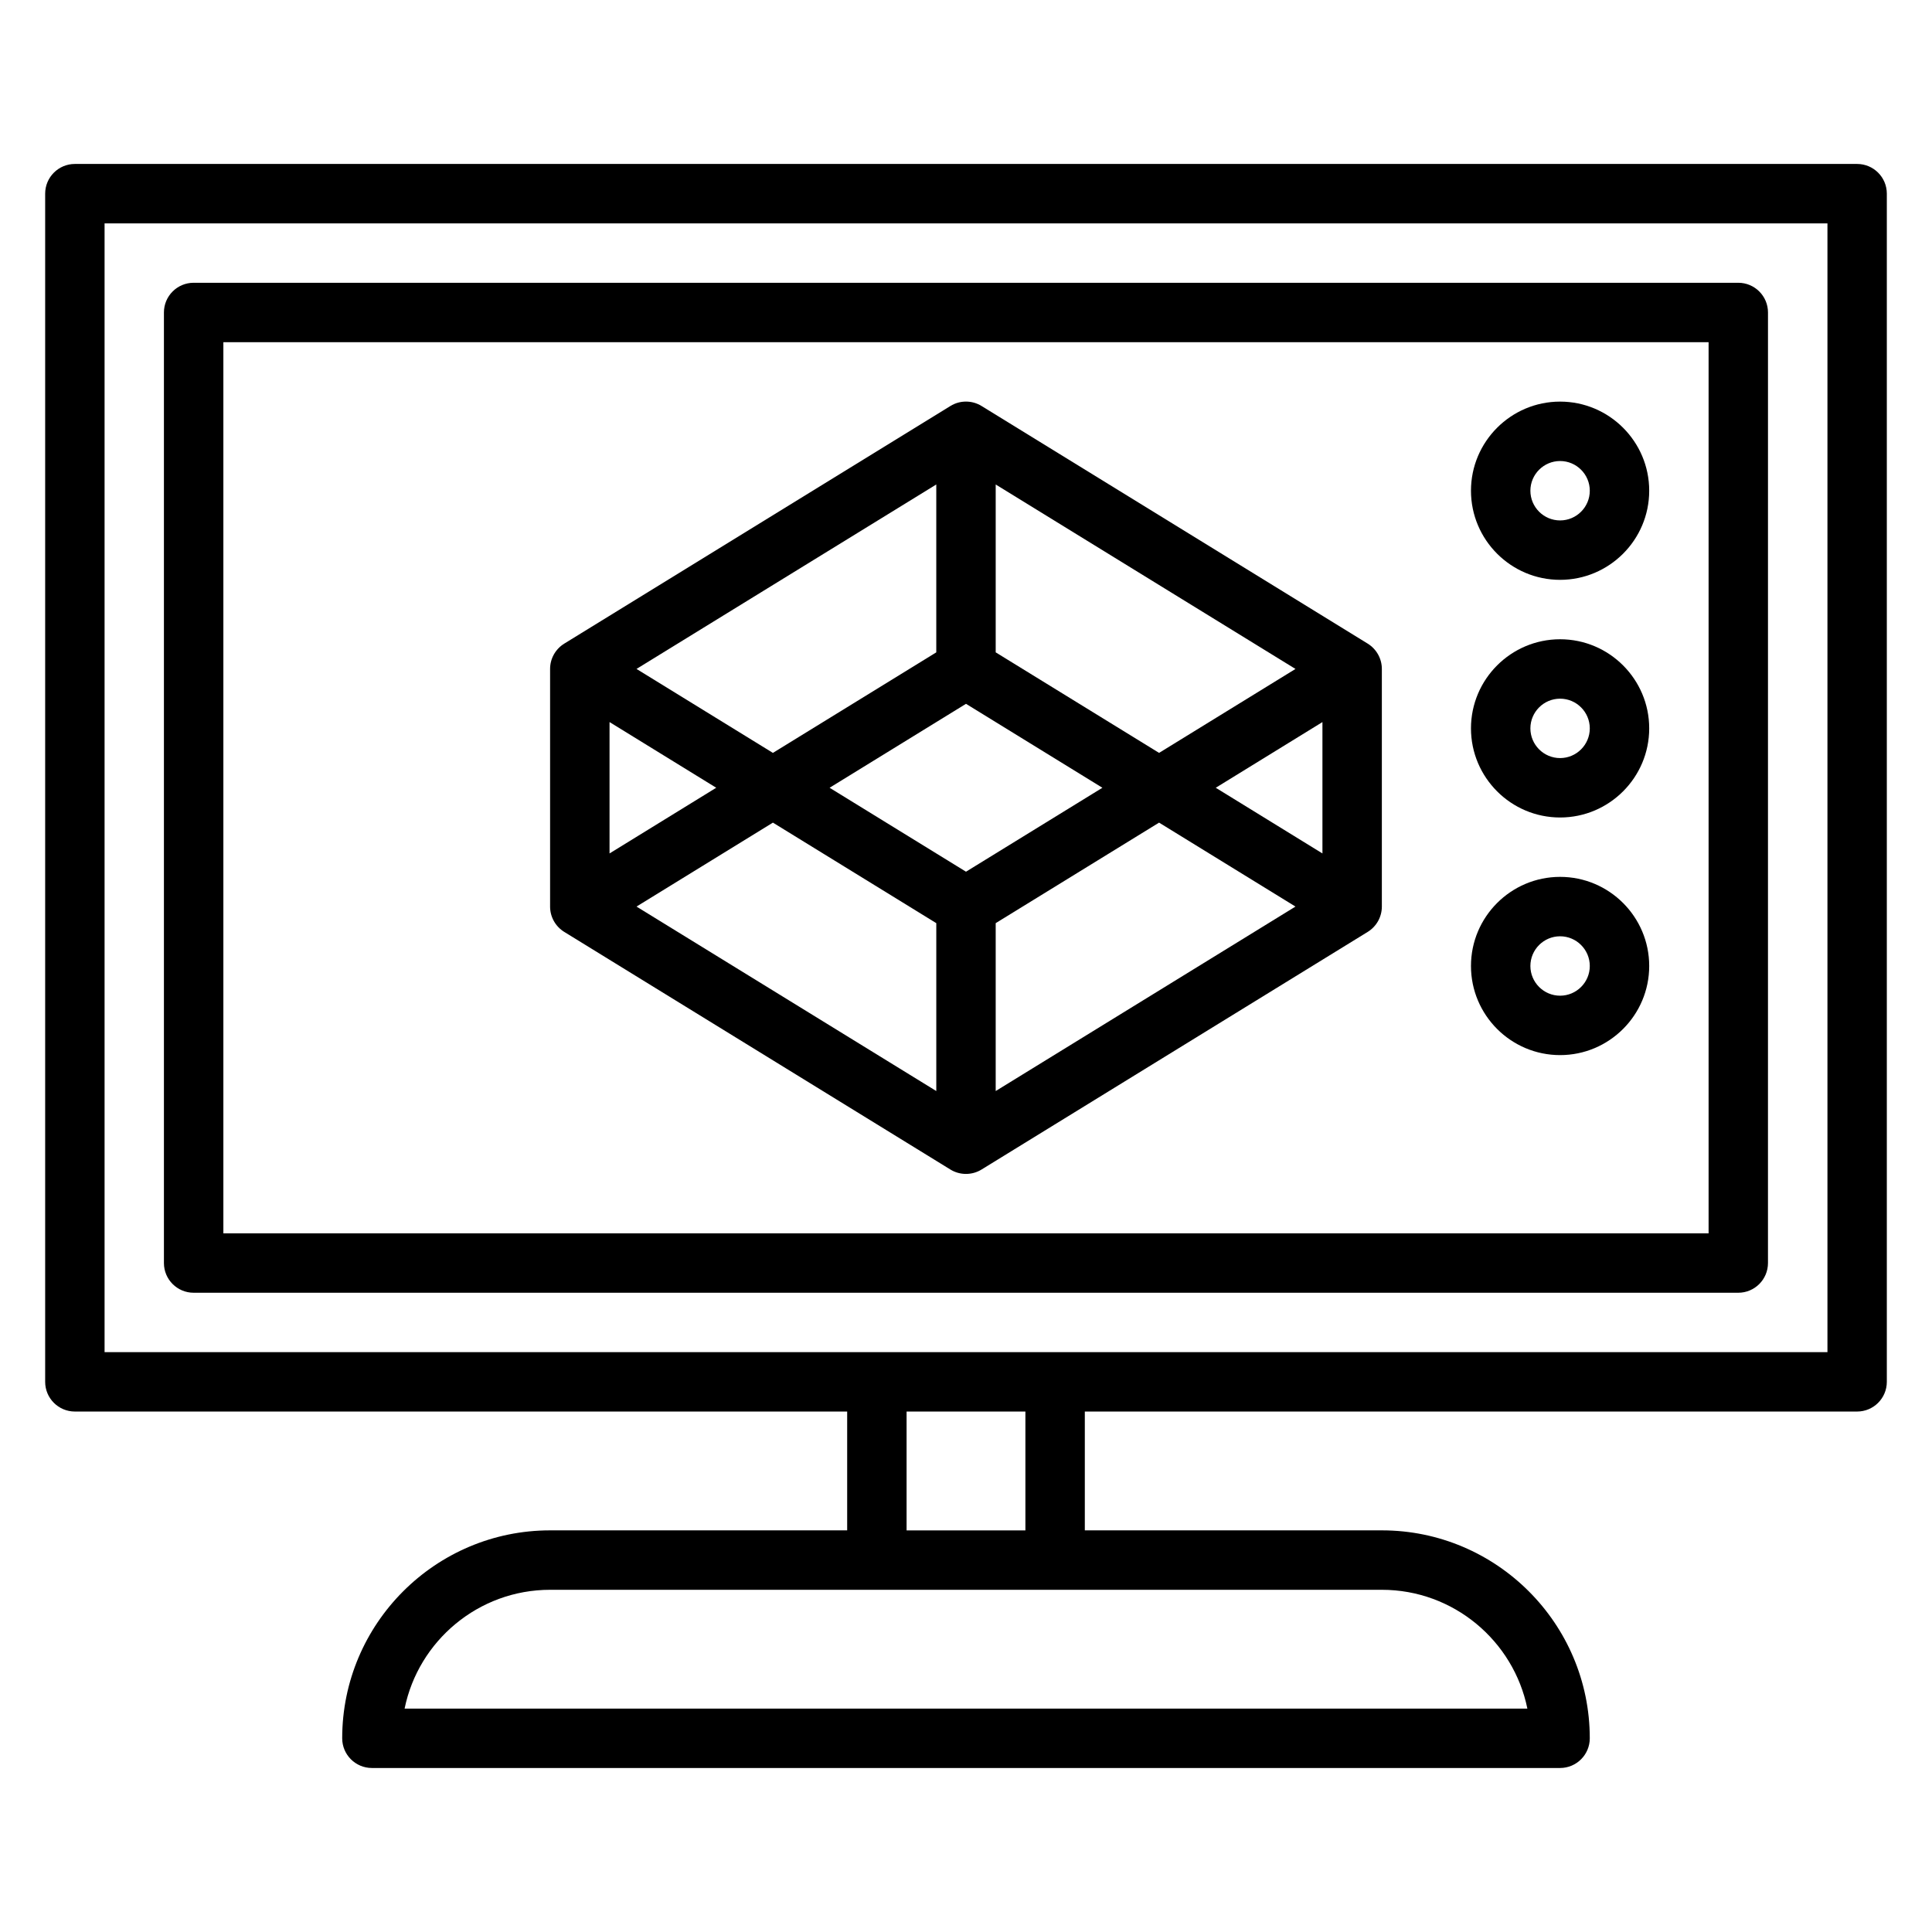
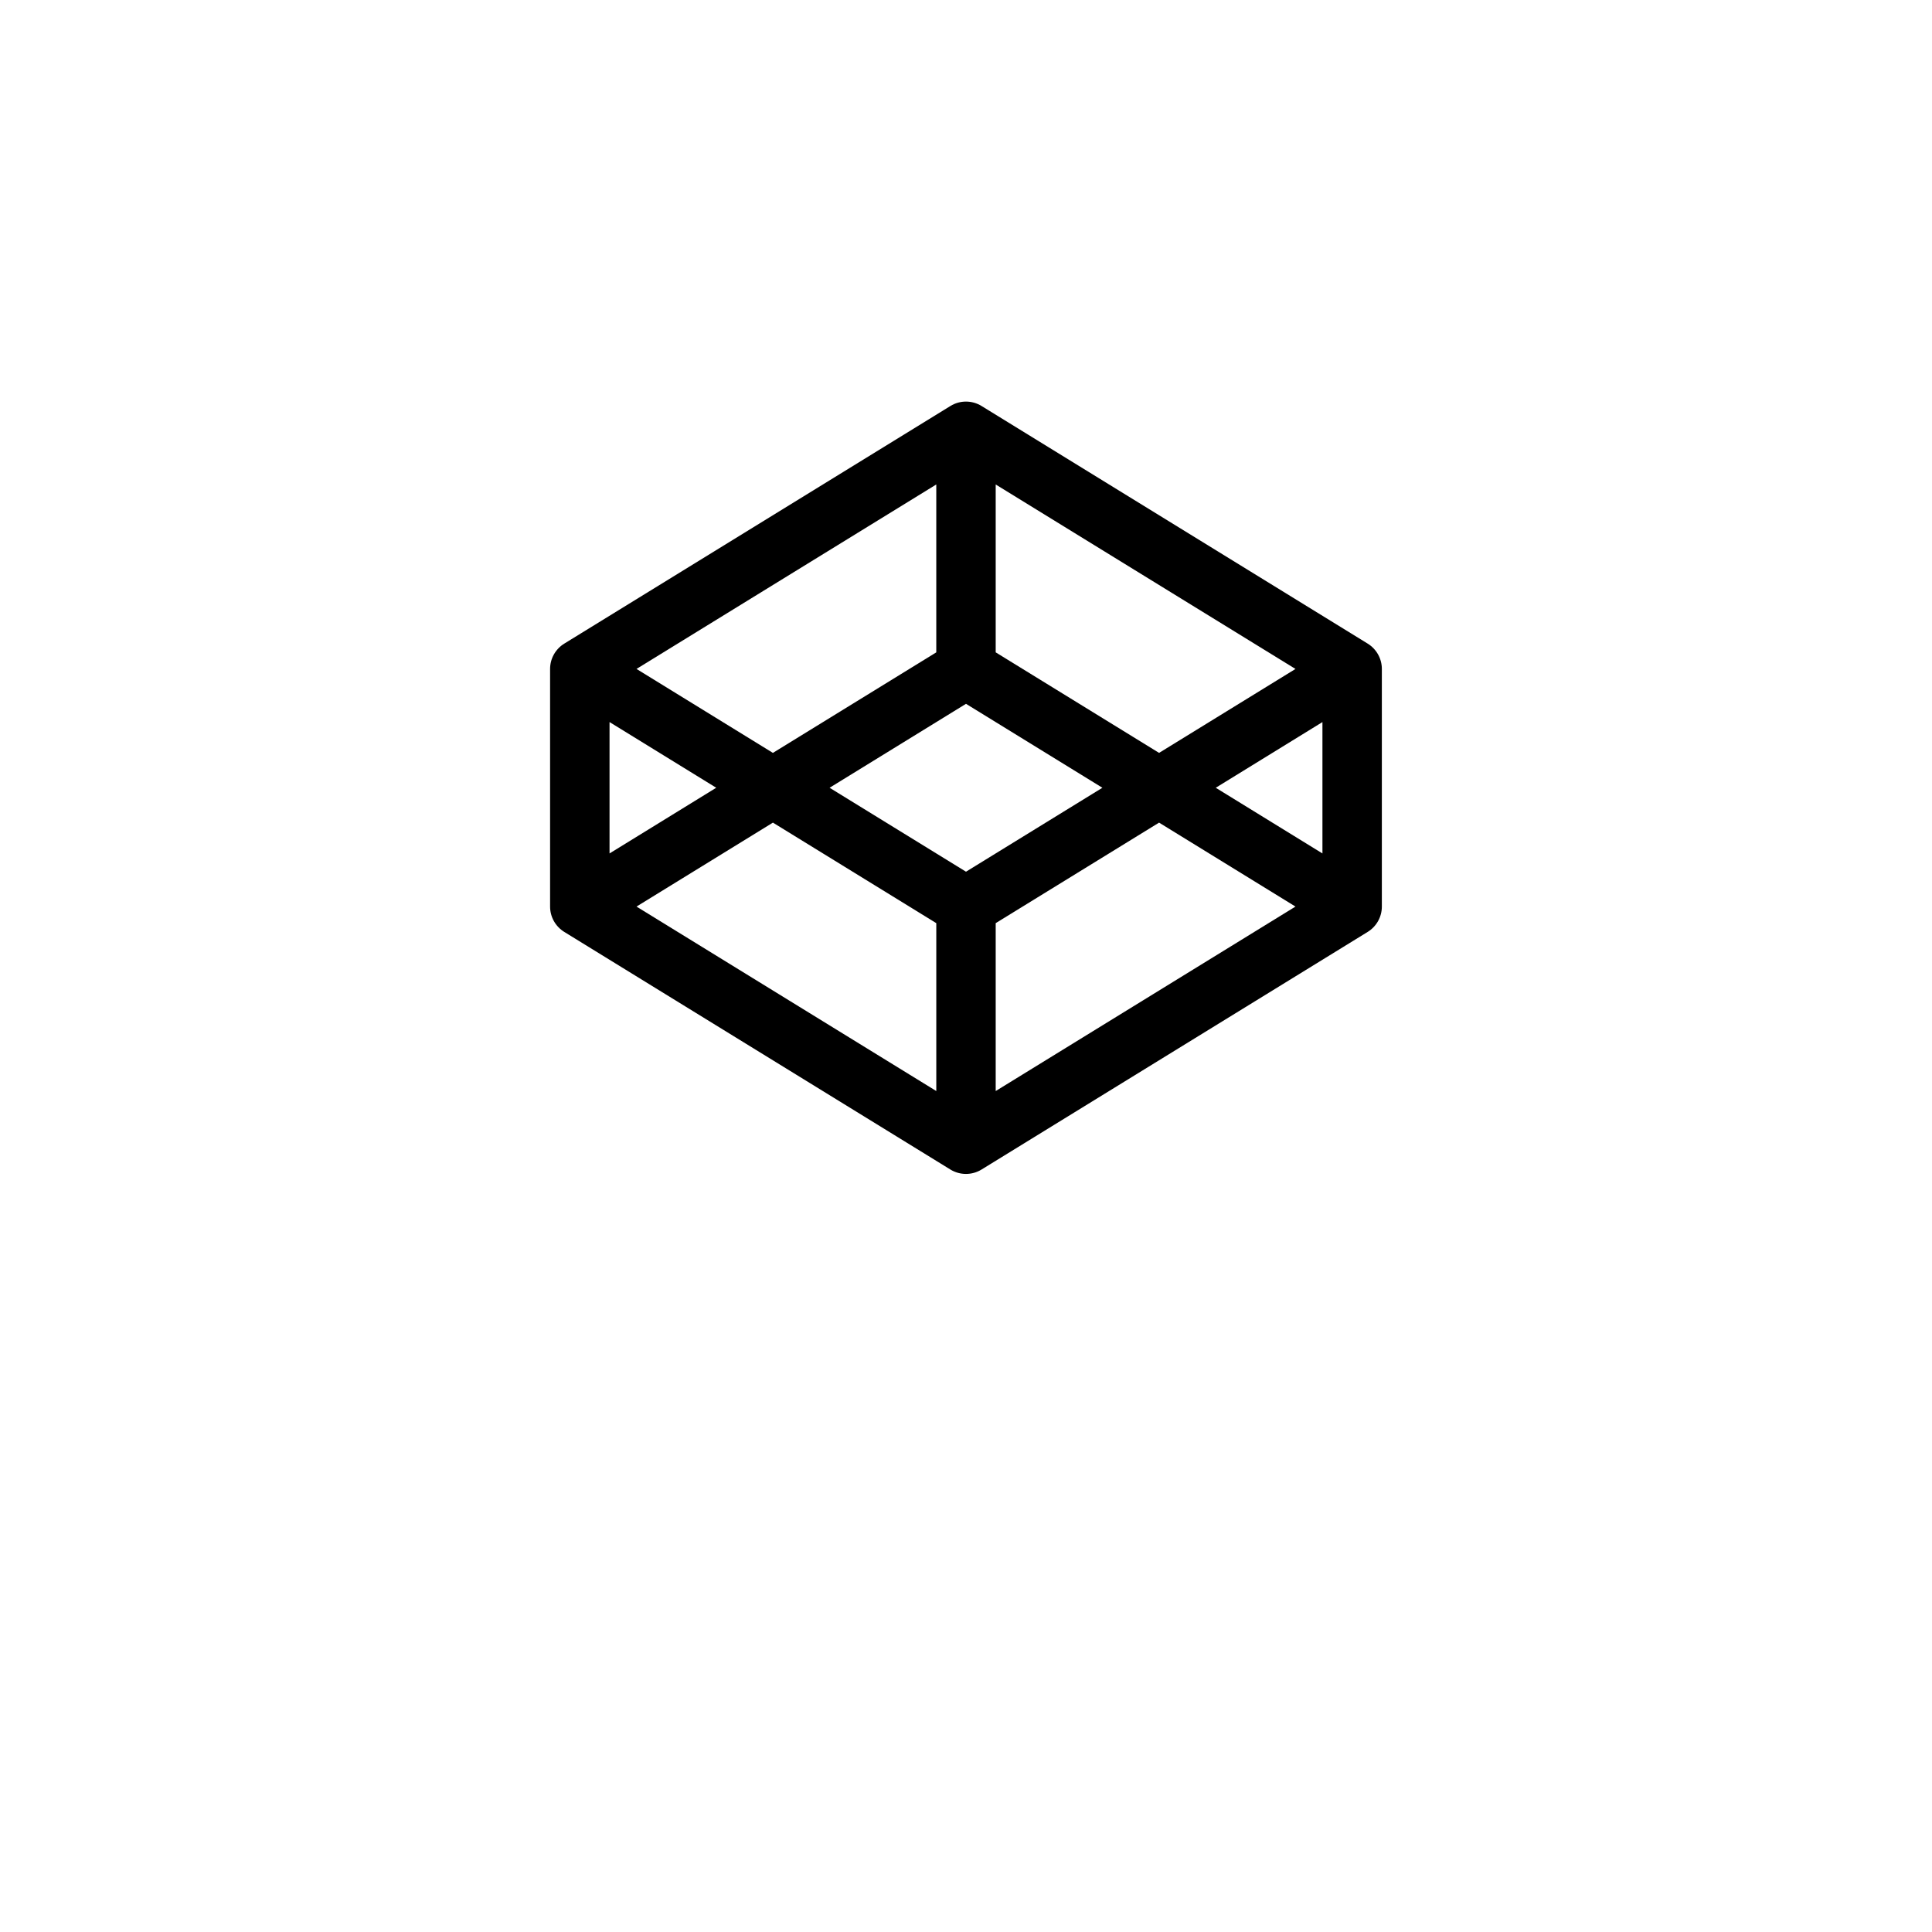
<svg xmlns="http://www.w3.org/2000/svg" fill="#000000" width="800px" height="800px" version="1.1" viewBox="144 144 512 512">
  <g>
-     <path d="m636.16 187.45h-472.32c-4.344 0-7.871 3.527-7.871 7.871v314.88c0 4.344 3.527 7.871 7.871 7.871h204.67v31.488h-78.719c-30.387 0-55.105 24.719-55.105 55.105 0 4.344 3.527 7.871 7.871 7.871h314.88c4.344 0 7.871-3.527 7.871-7.871 0-30.387-24.719-55.105-55.105-55.105h-78.715v-31.488h204.67c4.344 0 7.871-3.527 7.871-7.871v-314.88c0-4.344-3.527-7.871-7.871-7.871zm-87.387 409.35h-297.55c3.652-17.941 19.562-31.488 38.566-31.488h220.42c19.008 0 34.91 13.547 38.562 31.488zm-133.03-47.234h-31.488v-31.488h31.488zm212.55-47.23h-456.58v-299.14h456.58z" />
-     <path d="m195.32 486.59h409.34c4.344 0 7.871-3.527 7.871-7.871l0.004-251.91c0-4.344-3.527-7.871-7.871-7.871h-409.35c-4.344 0-7.871 3.527-7.871 7.871v251.91c0 4.344 3.527 7.871 7.871 7.871zm7.875-251.9h393.6v236.16h-393.6z" />
    <path d="m506.46 314.57-102.34-62.977c-2.527-1.559-5.723-1.559-8.25 0l-102.34 62.977c-2.332 1.441-3.75 3.977-3.75 6.707v62.977c0 2.731 1.418 5.266 3.746 6.707l102.34 62.977c1.27 0.781 2.695 1.164 4.129 1.164s2.859-0.387 4.125-1.164l102.34-62.977c2.328-1.441 3.746-3.977 3.746-6.707v-62.977c0-2.731-1.418-5.266-3.746-6.707zm-12 55.602-28.273-17.406 28.273-17.406zm-43.293-26.648-43.297-26.645v-44.484l79.445 48.883zm-51.168 31.488-36.148-22.246 36.148-22.246 36.148 22.246zm-7.875-102.62v44.492l-43.297 26.641-36.145-22.25zm-86.59 62.965 28.273 17.406-28.273 17.406zm43.297 26.648 43.297 26.641v44.492l-79.445-48.887zm59.039 71.133v-44.492l43.297-26.641 36.148 22.246z" />
-     <path d="m557.44 250.43c-13.02 0-23.617 10.598-23.617 23.617s10.598 23.617 23.617 23.617 23.617-10.598 23.617-23.617-10.594-23.617-23.617-23.617zm0 31.488c-4.336 0-7.871-3.535-7.871-7.871s3.535-7.871 7.871-7.871 7.871 3.535 7.871 7.871c0.004 4.336-3.531 7.871-7.871 7.871z" />
-     <path d="m557.44 313.41c-13.02 0-23.617 10.598-23.617 23.617 0 13.02 10.598 23.617 23.617 23.617s23.617-10.598 23.617-23.617c0-13.02-10.594-23.617-23.617-23.617zm0 31.488c-4.336 0-7.871-3.535-7.871-7.871 0-4.336 3.535-7.871 7.871-7.871s7.871 3.535 7.871 7.871c0.004 4.336-3.531 7.871-7.871 7.871z" />
-     <path d="m557.44 376.38c-13.02 0-23.617 10.598-23.617 23.617s10.598 23.617 23.617 23.617 23.617-10.598 23.617-23.617c0-13.023-10.594-23.617-23.617-23.617zm0 31.488c-4.336 0-7.871-3.535-7.871-7.871s3.535-7.871 7.871-7.871 7.871 3.535 7.871 7.871c0.004 4.336-3.531 7.871-7.871 7.871z" />
  </g>
</svg>